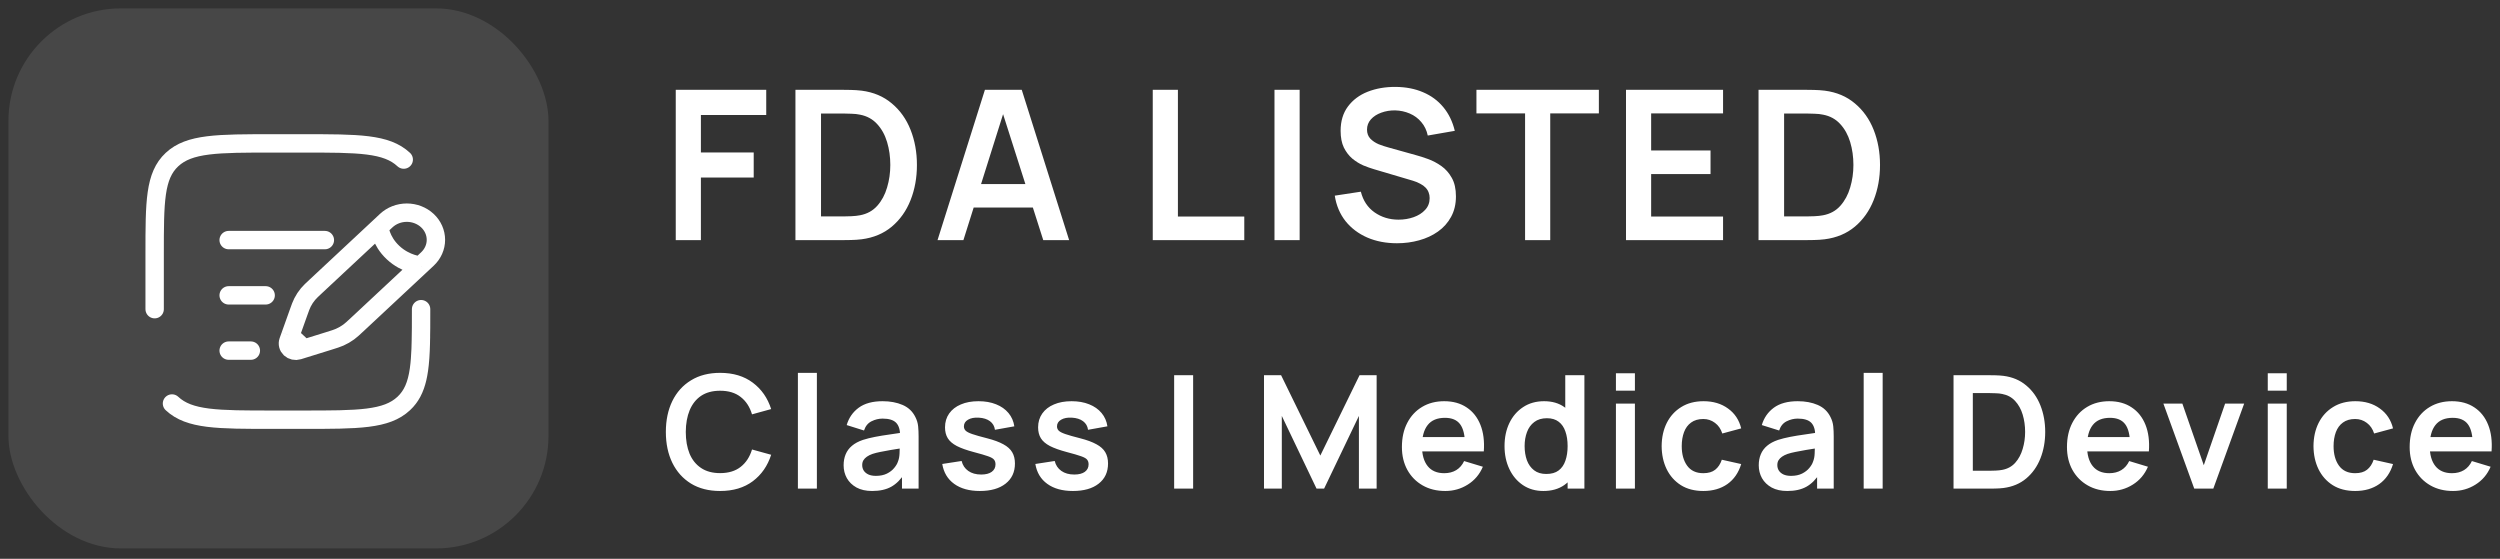
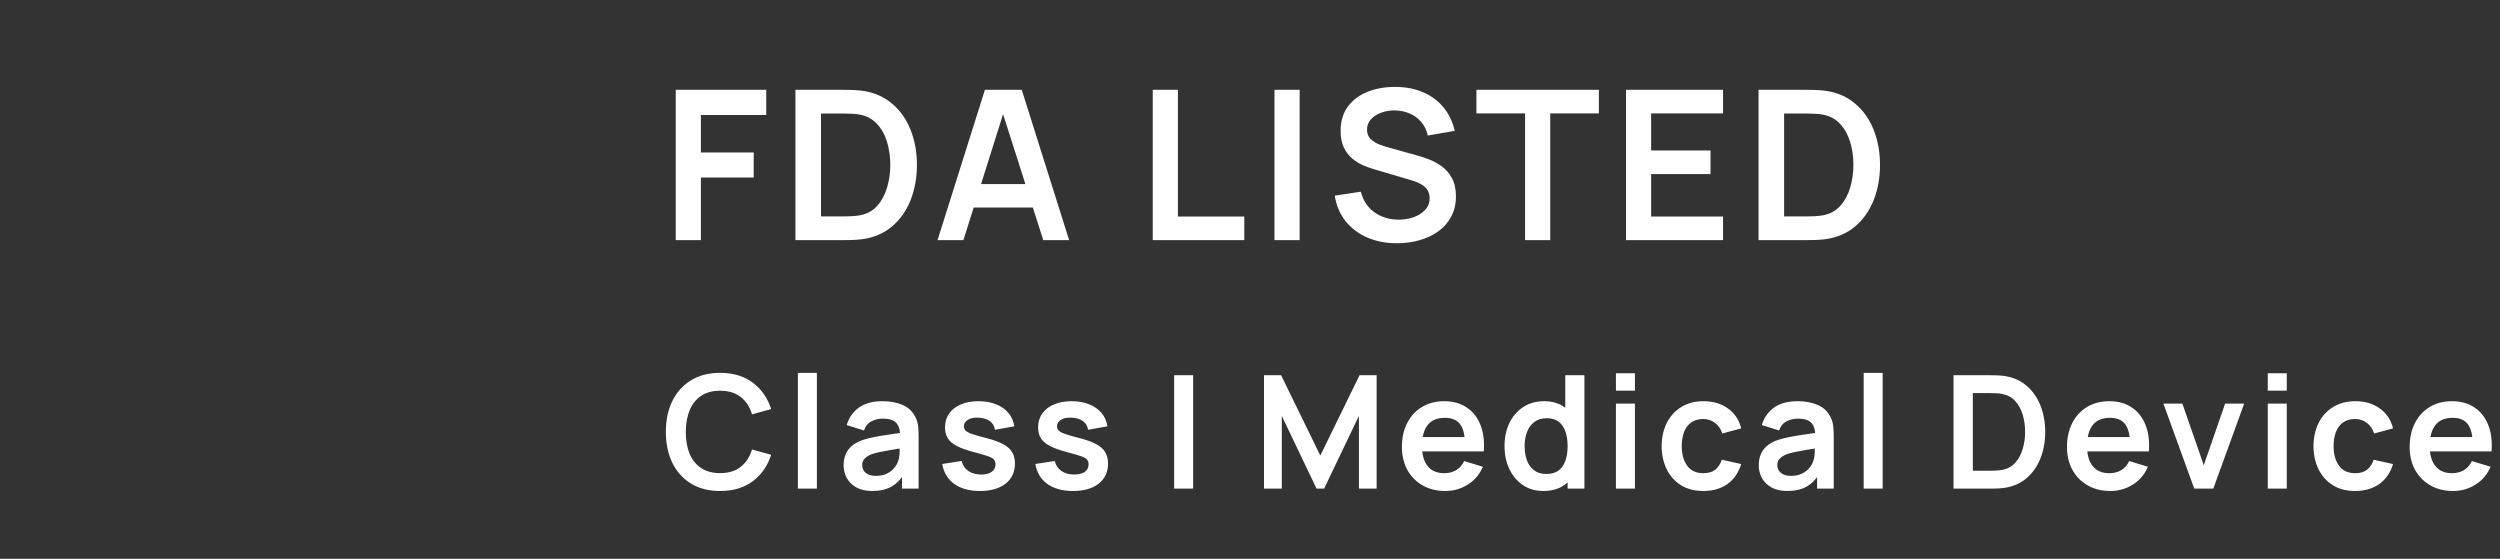
<svg xmlns="http://www.w3.org/2000/svg" width="170" height="38" viewBox="0 0 170 38" fill="none">
  <rect x="0" y="0" width="170" height="38" fill="#333333" stroke="none" />
  <path d="M45.951 16.328V6.108H52.104V7.819H47.661V10.367H51.252V12.07H47.661V16.328H45.951ZM54.09 16.328V6.108H57.348C57.433 6.108 57.601 6.111 57.852 6.115C58.107 6.12 58.353 6.137 58.59 6.165C59.399 6.269 60.082 6.558 60.641 7.031C61.204 7.499 61.63 8.098 61.918 8.826C62.207 9.555 62.351 10.352 62.351 11.218C62.351 12.084 62.207 12.881 61.918 13.61C61.63 14.339 61.204 14.94 60.641 15.413C60.082 15.881 59.399 16.167 58.59 16.271C58.358 16.3 58.114 16.316 57.859 16.321C57.603 16.326 57.433 16.328 57.348 16.328H54.09ZM55.829 14.717H57.348C57.49 14.717 57.669 14.712 57.887 14.703C58.109 14.693 58.306 14.672 58.476 14.639C58.959 14.549 59.351 14.334 59.654 13.993C59.957 13.652 60.179 13.239 60.321 12.751C60.468 12.264 60.541 11.753 60.541 11.218C60.541 10.665 60.468 10.144 60.321 9.657C60.175 9.17 59.948 8.76 59.64 8.429C59.337 8.098 58.949 7.887 58.476 7.797C58.306 7.76 58.109 7.738 57.887 7.734C57.669 7.724 57.49 7.719 57.348 7.719H55.829V14.717ZM63.752 16.328L66.974 6.108H69.479L72.701 16.328H70.941L68.017 7.159H68.4L65.512 16.328H63.752ZM65.547 14.114V12.517H70.913V14.114H65.547ZM78.387 16.328V6.108H80.098V14.724H84.611V16.328H78.387ZM86.665 16.328V6.108H88.376V16.328H86.665ZM94.994 16.541C94.246 16.541 93.572 16.411 92.971 16.151C92.375 15.89 91.883 15.519 91.495 15.037C91.112 14.549 90.868 13.972 90.764 13.305L92.538 13.035C92.69 13.641 93 14.109 93.468 14.44C93.941 14.771 94.486 14.937 95.1 14.937C95.465 14.937 95.808 14.88 96.13 14.767C96.451 14.653 96.712 14.488 96.91 14.27C97.114 14.052 97.216 13.785 97.216 13.468C97.216 13.326 97.192 13.196 97.144 13.078C97.097 12.955 97.026 12.846 96.932 12.751C96.842 12.657 96.723 12.571 96.577 12.496C96.435 12.415 96.269 12.347 96.08 12.29L93.44 11.509C93.213 11.443 92.967 11.355 92.702 11.247C92.442 11.133 92.193 10.979 91.957 10.785C91.725 10.587 91.533 10.336 91.382 10.033C91.235 9.725 91.162 9.347 91.162 8.897C91.162 8.24 91.327 7.689 91.658 7.244C91.994 6.794 92.444 6.458 93.007 6.236C93.575 6.014 94.204 5.905 94.895 5.91C95.595 5.914 96.219 6.035 96.768 6.272C97.317 6.503 97.776 6.842 98.145 7.286C98.514 7.731 98.775 8.268 98.926 8.897L97.088 9.217C97.012 8.857 96.865 8.552 96.648 8.301C96.435 8.046 96.172 7.852 95.86 7.719C95.552 7.587 95.224 7.516 94.873 7.506C94.533 7.502 94.216 7.554 93.922 7.663C93.634 7.767 93.4 7.918 93.22 8.117C93.045 8.315 92.957 8.547 92.957 8.812C92.957 9.063 93.033 9.269 93.184 9.43C93.336 9.586 93.523 9.711 93.745 9.806C93.972 9.896 94.202 9.971 94.433 10.033L96.264 10.544C96.515 10.61 96.797 10.7 97.109 10.814C97.421 10.927 97.722 11.086 98.01 11.289C98.299 11.493 98.535 11.76 98.72 12.091C98.909 12.422 99.004 12.843 99.004 13.354C99.004 13.884 98.893 14.35 98.67 14.753C98.453 15.15 98.157 15.481 97.783 15.746C97.409 16.011 96.981 16.21 96.499 16.342C96.021 16.475 95.519 16.541 94.994 16.541ZM103.705 16.328V7.712H100.398V6.108H108.723V7.712H105.416V16.328H103.705ZM110.568 16.328V6.108H117.168V7.712H112.278V10.232H116.316V11.836H112.278V14.724H117.168V16.328H110.568ZM119.58 16.328V6.108H122.838C122.923 6.108 123.091 6.111 123.342 6.115C123.597 6.12 123.843 6.137 124.08 6.165C124.889 6.269 125.573 6.558 126.131 7.031C126.694 7.499 127.12 8.098 127.408 8.826C127.697 9.555 127.841 10.352 127.841 11.218C127.841 12.084 127.697 12.881 127.408 13.61C127.12 14.339 126.694 14.94 126.131 15.413C125.573 15.881 124.889 16.167 124.08 16.271C123.848 16.3 123.604 16.316 123.349 16.321C123.093 16.326 122.923 16.328 122.838 16.328H119.58ZM121.319 14.717H122.838C122.98 14.717 123.16 14.712 123.377 14.703C123.6 14.693 123.796 14.672 123.966 14.639C124.449 14.549 124.842 14.334 125.144 13.993C125.447 13.652 125.67 13.239 125.812 12.751C125.958 12.264 126.032 11.753 126.032 11.218C126.032 10.665 125.958 10.144 125.812 9.657C125.665 9.17 125.438 8.76 125.13 8.429C124.827 8.098 124.44 7.887 123.966 7.797C123.796 7.76 123.6 7.738 123.377 7.734C123.16 7.724 122.98 7.719 122.838 7.719H121.319V14.717Z" fill="white" />
  <path d="M48.968 33.387C48.197 33.387 47.537 33.219 46.987 32.884C46.437 32.545 46.014 32.073 45.718 31.47C45.425 30.867 45.278 30.167 45.278 29.371C45.278 28.574 45.425 27.875 45.718 27.271C46.014 26.668 46.437 26.198 46.987 25.863C47.537 25.524 48.197 25.354 48.968 25.354C49.857 25.354 50.598 25.577 51.191 26.023C51.783 26.466 52.199 27.064 52.439 27.817L51.137 28.176C50.987 27.673 50.732 27.28 50.371 26.998C50.011 26.712 49.543 26.57 48.968 26.57C48.451 26.57 48.019 26.686 47.672 26.918C47.33 27.15 47.071 27.477 46.896 27.898C46.724 28.316 46.637 28.806 46.633 29.371C46.633 29.935 46.719 30.427 46.89 30.849C47.065 31.267 47.326 31.591 47.672 31.823C48.019 32.056 48.451 32.172 48.968 32.172C49.543 32.172 50.011 32.029 50.371 31.743C50.732 31.457 50.987 31.065 51.137 30.565L52.439 30.924C52.199 31.677 51.783 32.277 51.191 32.723C50.598 33.166 49.857 33.387 48.968 33.387ZM54.257 33.227V25.354H55.548V33.227H54.257ZM59.305 33.387C58.887 33.387 58.534 33.309 58.245 33.152C57.955 32.991 57.736 32.779 57.586 32.514C57.44 32.25 57.366 31.959 57.366 31.641C57.366 31.363 57.413 31.113 57.505 30.892C57.598 30.667 57.741 30.474 57.934 30.313C58.127 30.149 58.377 30.015 58.684 29.912C58.916 29.837 59.187 29.769 59.498 29.708C59.812 29.647 60.151 29.592 60.515 29.542C60.883 29.488 61.267 29.431 61.667 29.371L61.206 29.633C61.21 29.233 61.12 28.939 60.938 28.749C60.756 28.56 60.449 28.465 60.017 28.465C59.757 28.465 59.505 28.526 59.262 28.648C59.019 28.769 58.85 28.978 58.753 29.274L57.575 28.905C57.718 28.416 57.989 28.023 58.389 27.727C58.793 27.43 59.335 27.282 60.017 27.282C60.531 27.282 60.983 27.366 61.372 27.534C61.765 27.701 62.056 27.976 62.245 28.358C62.349 28.562 62.411 28.771 62.433 28.985C62.454 29.196 62.465 29.426 62.465 29.676V33.227H61.335V31.973L61.522 32.177C61.261 32.595 60.956 32.902 60.606 33.098C60.26 33.291 59.826 33.387 59.305 33.387ZM59.562 32.359C59.855 32.359 60.105 32.307 60.312 32.204C60.519 32.1 60.683 31.973 60.804 31.823C60.929 31.674 61.013 31.532 61.056 31.4C61.124 31.236 61.161 31.049 61.169 30.838C61.179 30.624 61.185 30.451 61.185 30.319L61.581 30.436C61.192 30.497 60.858 30.551 60.58 30.597C60.301 30.643 60.062 30.688 59.862 30.731C59.662 30.77 59.485 30.815 59.332 30.865C59.182 30.918 59.055 30.981 58.952 31.052C58.848 31.124 58.768 31.206 58.711 31.299C58.657 31.391 58.63 31.5 58.63 31.625C58.63 31.768 58.666 31.895 58.737 32.005C58.809 32.113 58.912 32.198 59.048 32.263C59.187 32.327 59.358 32.359 59.562 32.359ZM66.628 33.387C65.914 33.387 65.334 33.227 64.887 32.905C64.441 32.584 64.17 32.132 64.073 31.55L65.391 31.347C65.459 31.632 65.608 31.857 65.841 32.022C66.073 32.186 66.365 32.268 66.719 32.268C67.029 32.268 67.269 32.207 67.436 32.086C67.608 31.961 67.694 31.791 67.694 31.577C67.694 31.445 67.661 31.34 67.597 31.261C67.536 31.179 67.401 31.1 67.19 31.026C66.979 30.951 66.656 30.856 66.221 30.742C65.735 30.613 65.35 30.476 65.064 30.329C64.778 30.179 64.573 30.003 64.448 29.799C64.323 29.596 64.261 29.349 64.261 29.06C64.261 28.699 64.355 28.385 64.544 28.117C64.734 27.85 64.998 27.644 65.337 27.502C65.676 27.355 66.076 27.282 66.537 27.282C66.987 27.282 67.385 27.352 67.731 27.491C68.081 27.63 68.363 27.828 68.577 28.085C68.791 28.342 68.924 28.644 68.974 28.99L67.656 29.226C67.624 28.98 67.511 28.785 67.319 28.642C67.129 28.5 66.876 28.419 66.558 28.401C66.255 28.383 66.01 28.43 65.824 28.541C65.639 28.648 65.546 28.799 65.546 28.996C65.546 29.106 65.583 29.201 65.658 29.28C65.733 29.358 65.883 29.437 66.108 29.515C66.337 29.594 66.676 29.69 67.126 29.804C67.586 29.922 67.954 30.058 68.229 30.211C68.507 30.361 68.707 30.542 68.829 30.752C68.954 30.963 69.016 31.218 69.016 31.518C69.016 32.1 68.804 32.557 68.379 32.889C67.958 33.221 67.374 33.387 66.628 33.387ZM72.958 33.387C72.244 33.387 71.664 33.227 71.218 32.905C70.771 32.584 70.5 32.132 70.403 31.55L71.721 31.347C71.789 31.632 71.939 31.857 72.171 32.022C72.403 32.186 72.696 32.268 73.049 32.268C73.36 32.268 73.599 32.207 73.767 32.086C73.938 31.961 74.024 31.791 74.024 31.577C74.024 31.445 73.992 31.34 73.927 31.261C73.867 31.179 73.731 31.1 73.52 31.026C73.31 30.951 72.987 30.856 72.551 30.742C72.066 30.613 71.68 30.476 71.394 30.329C71.109 30.179 70.903 30.003 70.778 29.799C70.653 29.596 70.591 29.349 70.591 29.06C70.591 28.699 70.686 28.385 70.875 28.117C71.064 27.85 71.328 27.644 71.667 27.502C72.007 27.355 72.406 27.282 72.867 27.282C73.317 27.282 73.715 27.352 74.061 27.491C74.411 27.63 74.693 27.828 74.907 28.085C75.122 28.342 75.254 28.644 75.304 28.99L73.986 29.226C73.954 28.98 73.842 28.785 73.649 28.642C73.46 28.5 73.206 28.419 72.888 28.401C72.585 28.383 72.34 28.43 72.155 28.541C71.969 28.648 71.876 28.799 71.876 28.996C71.876 29.106 71.914 29.201 71.989 29.28C72.064 29.358 72.214 29.437 72.439 29.515C72.667 29.594 73.006 29.69 73.456 29.804C73.917 29.922 74.284 30.058 74.559 30.211C74.838 30.361 75.038 30.542 75.159 30.752C75.284 30.963 75.347 31.218 75.347 31.518C75.347 32.1 75.134 32.557 74.709 32.889C74.288 33.221 73.704 33.387 72.958 33.387ZM79.842 33.227V25.515H81.133V33.227H79.842ZM85.952 33.227V25.515H87.115L89.782 30.977L92.449 25.515H93.611V33.227H92.406V28.283L90.039 33.227H89.525L87.163 28.283V33.227H85.952ZM98.28 33.387C97.695 33.387 97.181 33.261 96.738 33.007C96.295 32.754 95.949 32.402 95.699 31.952C95.453 31.502 95.33 30.984 95.33 30.399C95.33 29.767 95.451 29.219 95.694 28.755C95.936 28.287 96.274 27.925 96.706 27.668C97.138 27.41 97.638 27.282 98.206 27.282C98.805 27.282 99.314 27.423 99.732 27.705C100.153 27.983 100.465 28.378 100.669 28.889C100.872 29.399 100.949 30.001 100.899 30.693H99.619V30.222C99.616 29.594 99.505 29.135 99.287 28.846C99.07 28.557 98.727 28.412 98.259 28.412C97.731 28.412 97.338 28.576 97.081 28.905C96.824 29.23 96.695 29.706 96.695 30.335C96.695 30.92 96.824 31.374 97.081 31.695C97.338 32.016 97.713 32.177 98.206 32.177C98.523 32.177 98.796 32.107 99.025 31.968C99.257 31.825 99.435 31.62 99.56 31.352L100.835 31.738C100.614 32.259 100.271 32.664 99.807 32.953C99.346 33.243 98.837 33.387 98.28 33.387ZM96.288 30.693V29.719H100.267V30.693H96.288ZM104.949 33.387C104.417 33.387 103.953 33.253 103.556 32.986C103.16 32.718 102.853 32.354 102.635 31.893C102.417 31.433 102.308 30.913 102.308 30.335C102.308 29.749 102.417 29.228 102.635 28.771C102.856 28.31 103.169 27.948 103.572 27.684C103.976 27.416 104.451 27.282 104.997 27.282C105.547 27.282 106.007 27.416 106.379 27.684C106.753 27.948 107.037 28.31 107.23 28.771C107.423 29.231 107.519 29.753 107.519 30.335C107.519 30.909 107.423 31.429 107.23 31.893C107.037 32.354 106.75 32.718 106.368 32.986C105.986 33.253 105.513 33.387 104.949 33.387ZM105.147 32.23C105.493 32.23 105.772 32.152 105.982 31.995C106.197 31.834 106.352 31.611 106.448 31.325C106.548 31.04 106.598 30.709 106.598 30.335C106.598 29.956 106.548 29.626 106.448 29.344C106.352 29.058 106.2 28.837 105.993 28.68C105.786 28.519 105.518 28.439 105.19 28.439C104.843 28.439 104.558 28.524 104.333 28.696C104.108 28.864 103.942 29.092 103.835 29.381C103.728 29.667 103.674 29.985 103.674 30.335C103.674 30.688 103.726 31.009 103.829 31.299C103.936 31.584 104.099 31.811 104.317 31.979C104.535 32.147 104.811 32.23 105.147 32.23ZM106.598 33.227V29.167H106.438V25.515H107.739V33.227H106.598ZM109.883 26.564V25.381H111.174V26.564H109.883ZM109.883 33.227V27.443H111.174V33.227H109.883ZM115.825 33.387C115.229 33.387 114.72 33.255 114.299 32.991C113.878 32.723 113.555 32.359 113.33 31.898C113.108 31.438 112.996 30.917 112.992 30.335C112.996 29.742 113.112 29.217 113.34 28.76C113.572 28.299 113.901 27.939 114.326 27.678C114.751 27.414 115.256 27.282 115.841 27.282C116.498 27.282 117.053 27.448 117.507 27.78C117.964 28.108 118.262 28.558 118.401 29.13L117.116 29.478C117.016 29.167 116.85 28.926 116.618 28.755C116.386 28.58 116.122 28.492 115.825 28.492C115.49 28.492 115.213 28.573 114.995 28.733C114.777 28.89 114.617 29.108 114.513 29.387C114.41 29.665 114.358 29.981 114.358 30.335C114.358 30.884 114.481 31.329 114.727 31.668C114.974 32.007 115.34 32.177 115.825 32.177C116.168 32.177 116.438 32.098 116.634 31.941C116.834 31.784 116.984 31.557 117.084 31.261L118.401 31.556C118.223 32.145 117.91 32.598 117.464 32.916C117.018 33.23 116.471 33.387 115.825 33.387ZM121.533 33.387C121.115 33.387 120.762 33.309 120.473 33.152C120.184 32.991 119.964 32.779 119.814 32.514C119.668 32.25 119.595 31.959 119.595 31.641C119.595 31.363 119.641 31.113 119.734 30.892C119.827 30.667 119.969 30.474 120.162 30.313C120.355 30.149 120.605 30.015 120.912 29.912C121.144 29.837 121.415 29.769 121.726 29.708C122.04 29.647 122.379 29.592 122.744 29.542C123.111 29.488 123.495 29.431 123.895 29.371L123.434 29.633C123.438 29.233 123.349 28.939 123.167 28.749C122.985 28.56 122.677 28.465 122.245 28.465C121.985 28.465 121.733 28.526 121.49 28.648C121.248 28.769 121.078 28.978 120.982 29.274L119.803 28.905C119.946 28.416 120.218 28.023 120.617 27.727C121.021 27.43 121.564 27.282 122.245 27.282C122.76 27.282 123.211 27.366 123.6 27.534C123.993 27.701 124.284 27.976 124.473 28.358C124.577 28.562 124.639 28.771 124.661 28.985C124.682 29.196 124.693 29.426 124.693 29.676V33.227H123.563V31.973L123.75 32.177C123.49 32.595 123.184 32.902 122.835 33.098C122.488 33.291 122.054 33.387 121.533 33.387ZM121.79 32.359C122.083 32.359 122.333 32.307 122.54 32.204C122.747 32.1 122.911 31.973 123.033 31.823C123.158 31.674 123.242 31.532 123.284 31.4C123.352 31.236 123.39 31.049 123.397 30.838C123.408 30.624 123.413 30.451 123.413 30.319L123.809 30.436C123.42 30.497 123.086 30.551 122.808 30.597C122.529 30.643 122.29 30.688 122.09 30.731C121.89 30.77 121.714 30.815 121.56 30.865C121.41 30.918 121.283 30.981 121.18 31.052C121.076 31.124 120.996 31.206 120.939 31.299C120.885 31.391 120.858 31.5 120.858 31.625C120.858 31.768 120.894 31.895 120.966 32.005C121.037 32.113 121.14 32.198 121.276 32.263C121.415 32.327 121.587 32.359 121.79 32.359ZM126.73 33.227V25.354H128.021V33.227H126.73ZM132.84 33.227V25.515H135.298C135.363 25.515 135.489 25.516 135.679 25.52C135.871 25.524 136.057 25.536 136.236 25.558C136.846 25.636 137.362 25.854 137.783 26.211C138.208 26.564 138.529 27.016 138.747 27.566C138.965 28.116 139.074 28.717 139.074 29.371C139.074 30.024 138.965 30.626 138.747 31.175C138.529 31.725 138.208 32.179 137.783 32.536C137.362 32.889 136.846 33.105 136.236 33.184C136.061 33.205 135.877 33.218 135.684 33.221C135.491 33.225 135.363 33.227 135.298 33.227H132.84ZM134.152 32.011H135.298C135.405 32.011 135.541 32.007 135.705 32C135.873 31.993 136.021 31.977 136.15 31.952C136.514 31.884 136.81 31.722 137.039 31.465C137.267 31.207 137.435 30.895 137.542 30.527C137.653 30.16 137.708 29.774 137.708 29.371C137.708 28.953 137.653 28.56 137.542 28.192C137.432 27.825 137.26 27.516 137.028 27.266C136.8 27.016 136.507 26.857 136.15 26.789C136.021 26.761 135.873 26.745 135.705 26.741C135.541 26.734 135.405 26.73 135.298 26.73H134.152V32.011ZM143.505 33.387C142.919 33.387 142.405 33.261 141.963 33.007C141.52 32.754 141.174 32.402 140.924 31.952C140.677 31.502 140.554 30.984 140.554 30.399C140.554 29.767 140.676 29.219 140.918 28.755C141.161 28.287 141.498 27.925 141.93 27.668C142.362 27.41 142.862 27.282 143.43 27.282C144.03 27.282 144.539 27.423 144.956 27.705C145.378 27.983 145.69 28.378 145.894 28.889C146.097 29.399 146.174 30.001 146.124 30.693H144.844V30.222C144.84 29.594 144.73 29.135 144.512 28.846C144.294 28.557 143.951 28.412 143.484 28.412C142.955 28.412 142.562 28.576 142.305 28.905C142.048 29.23 141.92 29.706 141.92 30.335C141.92 30.92 142.048 31.374 142.305 31.695C142.562 32.016 142.937 32.177 143.43 32.177C143.748 32.177 144.021 32.107 144.249 31.968C144.481 31.825 144.66 31.62 144.785 31.352L146.06 31.738C145.838 32.259 145.495 32.664 145.031 32.953C144.571 33.243 144.062 33.387 143.505 33.387ZM141.513 30.693V29.719H145.492V30.693H141.513ZM149.209 33.227L147.11 27.443H148.4L149.857 31.636L151.308 27.443H152.604L150.505 33.227H149.209ZM154.208 26.564V25.381H155.499V26.564H154.208ZM154.208 33.227V27.443H155.499V33.227H154.208ZM160.15 33.387C159.554 33.387 159.045 33.255 158.624 32.991C158.203 32.723 157.88 32.359 157.655 31.898C157.433 31.438 157.321 30.917 157.317 30.335C157.321 29.742 157.437 29.217 157.665 28.76C157.897 28.299 158.226 27.939 158.651 27.678C159.076 27.414 159.581 27.282 160.166 27.282C160.823 27.282 161.378 27.448 161.832 27.78C162.289 28.108 162.587 28.558 162.726 29.13L161.441 29.478C161.341 29.167 161.175 28.926 160.943 28.755C160.711 28.58 160.447 28.492 160.15 28.492C159.815 28.492 159.538 28.573 159.32 28.733C159.102 28.89 158.942 29.108 158.838 29.387C158.735 29.665 158.683 29.981 158.683 30.335C158.683 30.884 158.806 31.329 159.052 31.668C159.299 32.007 159.665 32.177 160.15 32.177C160.493 32.177 160.763 32.098 160.959 31.941C161.159 31.784 161.309 31.557 161.409 31.261L162.726 31.556C162.548 32.145 162.235 32.598 161.789 32.916C161.343 33.23 160.796 33.387 160.15 33.387ZM166.808 33.387C166.222 33.387 165.708 33.261 165.265 33.007C164.823 32.754 164.476 32.402 164.226 31.952C163.98 31.502 163.857 30.984 163.857 30.399C163.857 29.767 163.978 29.219 164.221 28.755C164.464 28.287 164.801 27.925 165.233 27.668C165.665 27.41 166.165 27.282 166.733 27.282C167.332 27.282 167.841 27.423 168.259 27.705C168.68 27.983 168.993 28.378 169.196 28.889C169.4 29.399 169.476 30.001 169.426 30.693H168.147V30.222C168.143 29.594 168.032 29.135 167.814 28.846C167.597 28.557 167.254 28.412 166.786 28.412C166.258 28.412 165.865 28.576 165.608 28.905C165.351 29.23 165.222 29.706 165.222 30.335C165.222 30.92 165.351 31.374 165.608 31.695C165.865 32.016 166.24 32.177 166.733 32.177C167.05 32.177 167.324 32.107 167.552 31.968C167.784 31.825 167.963 31.62 168.088 31.352L169.362 31.738C169.141 32.259 168.798 32.664 168.334 32.953C167.873 33.243 167.365 33.387 166.808 33.387ZM164.815 30.693V29.719H168.795V30.693H164.815Z" fill="white" />
-   <rect x="0.574" y="0.57" width="36.723" height="36.723" rx="7.651" fill="white" fill-opacity="0.1" />
-   <path d="M25.798 15.438L26.264 15.002C26.635 14.656 27.138 14.461 27.663 14.461C28.188 14.461 28.691 14.655 29.063 15.002C29.434 15.348 29.642 15.818 29.642 16.308C29.643 16.798 29.434 17.267 29.063 17.614L28.597 18.05M25.798 15.438C25.798 15.438 25.856 16.363 26.731 17.179C27.606 17.995 28.597 18.05 28.597 18.05M25.798 15.438L21.51 19.44C21.218 19.711 21.073 19.847 20.948 19.996C20.8 20.173 20.675 20.363 20.572 20.566C20.484 20.737 20.42 20.918 20.29 21.282L19.874 22.447L19.739 22.823M28.597 18.05L24.309 22.052C24.017 22.324 23.872 22.46 23.712 22.576C23.523 22.714 23.32 22.831 23.102 22.928C22.919 23.009 22.725 23.069 22.335 23.191L21.087 23.579L20.683 23.704M19.739 22.823L19.605 23.201C19.574 23.289 19.57 23.383 19.593 23.473C19.615 23.562 19.664 23.645 19.734 23.71C19.804 23.775 19.892 23.821 19.989 23.842C20.085 23.864 20.186 23.86 20.28 23.83L20.683 23.704M19.739 22.823L20.683 23.704" stroke="white" stroke-width="1.25" />
-   <path d="M15.549 20.084H18.065M15.549 16.326H22.091M15.549 23.842H17.058M10.516 21.024V17.266C10.516 13.723 10.516 11.951 11.695 10.851C12.875 9.751 14.772 9.75 18.568 9.75H20.581C24.377 9.75 26.276 9.75 27.454 10.851M28.634 21.024C28.634 24.566 28.634 26.338 27.454 27.438M27.454 27.438C26.276 28.54 24.377 28.54 20.581 28.54H18.568C14.772 28.54 12.874 28.54 11.695 27.438M27.454 27.438C28.404 26.552 28.589 25.233 28.625 22.903" stroke="white" stroke-width="1.25" stroke-linecap="round" />
</svg>